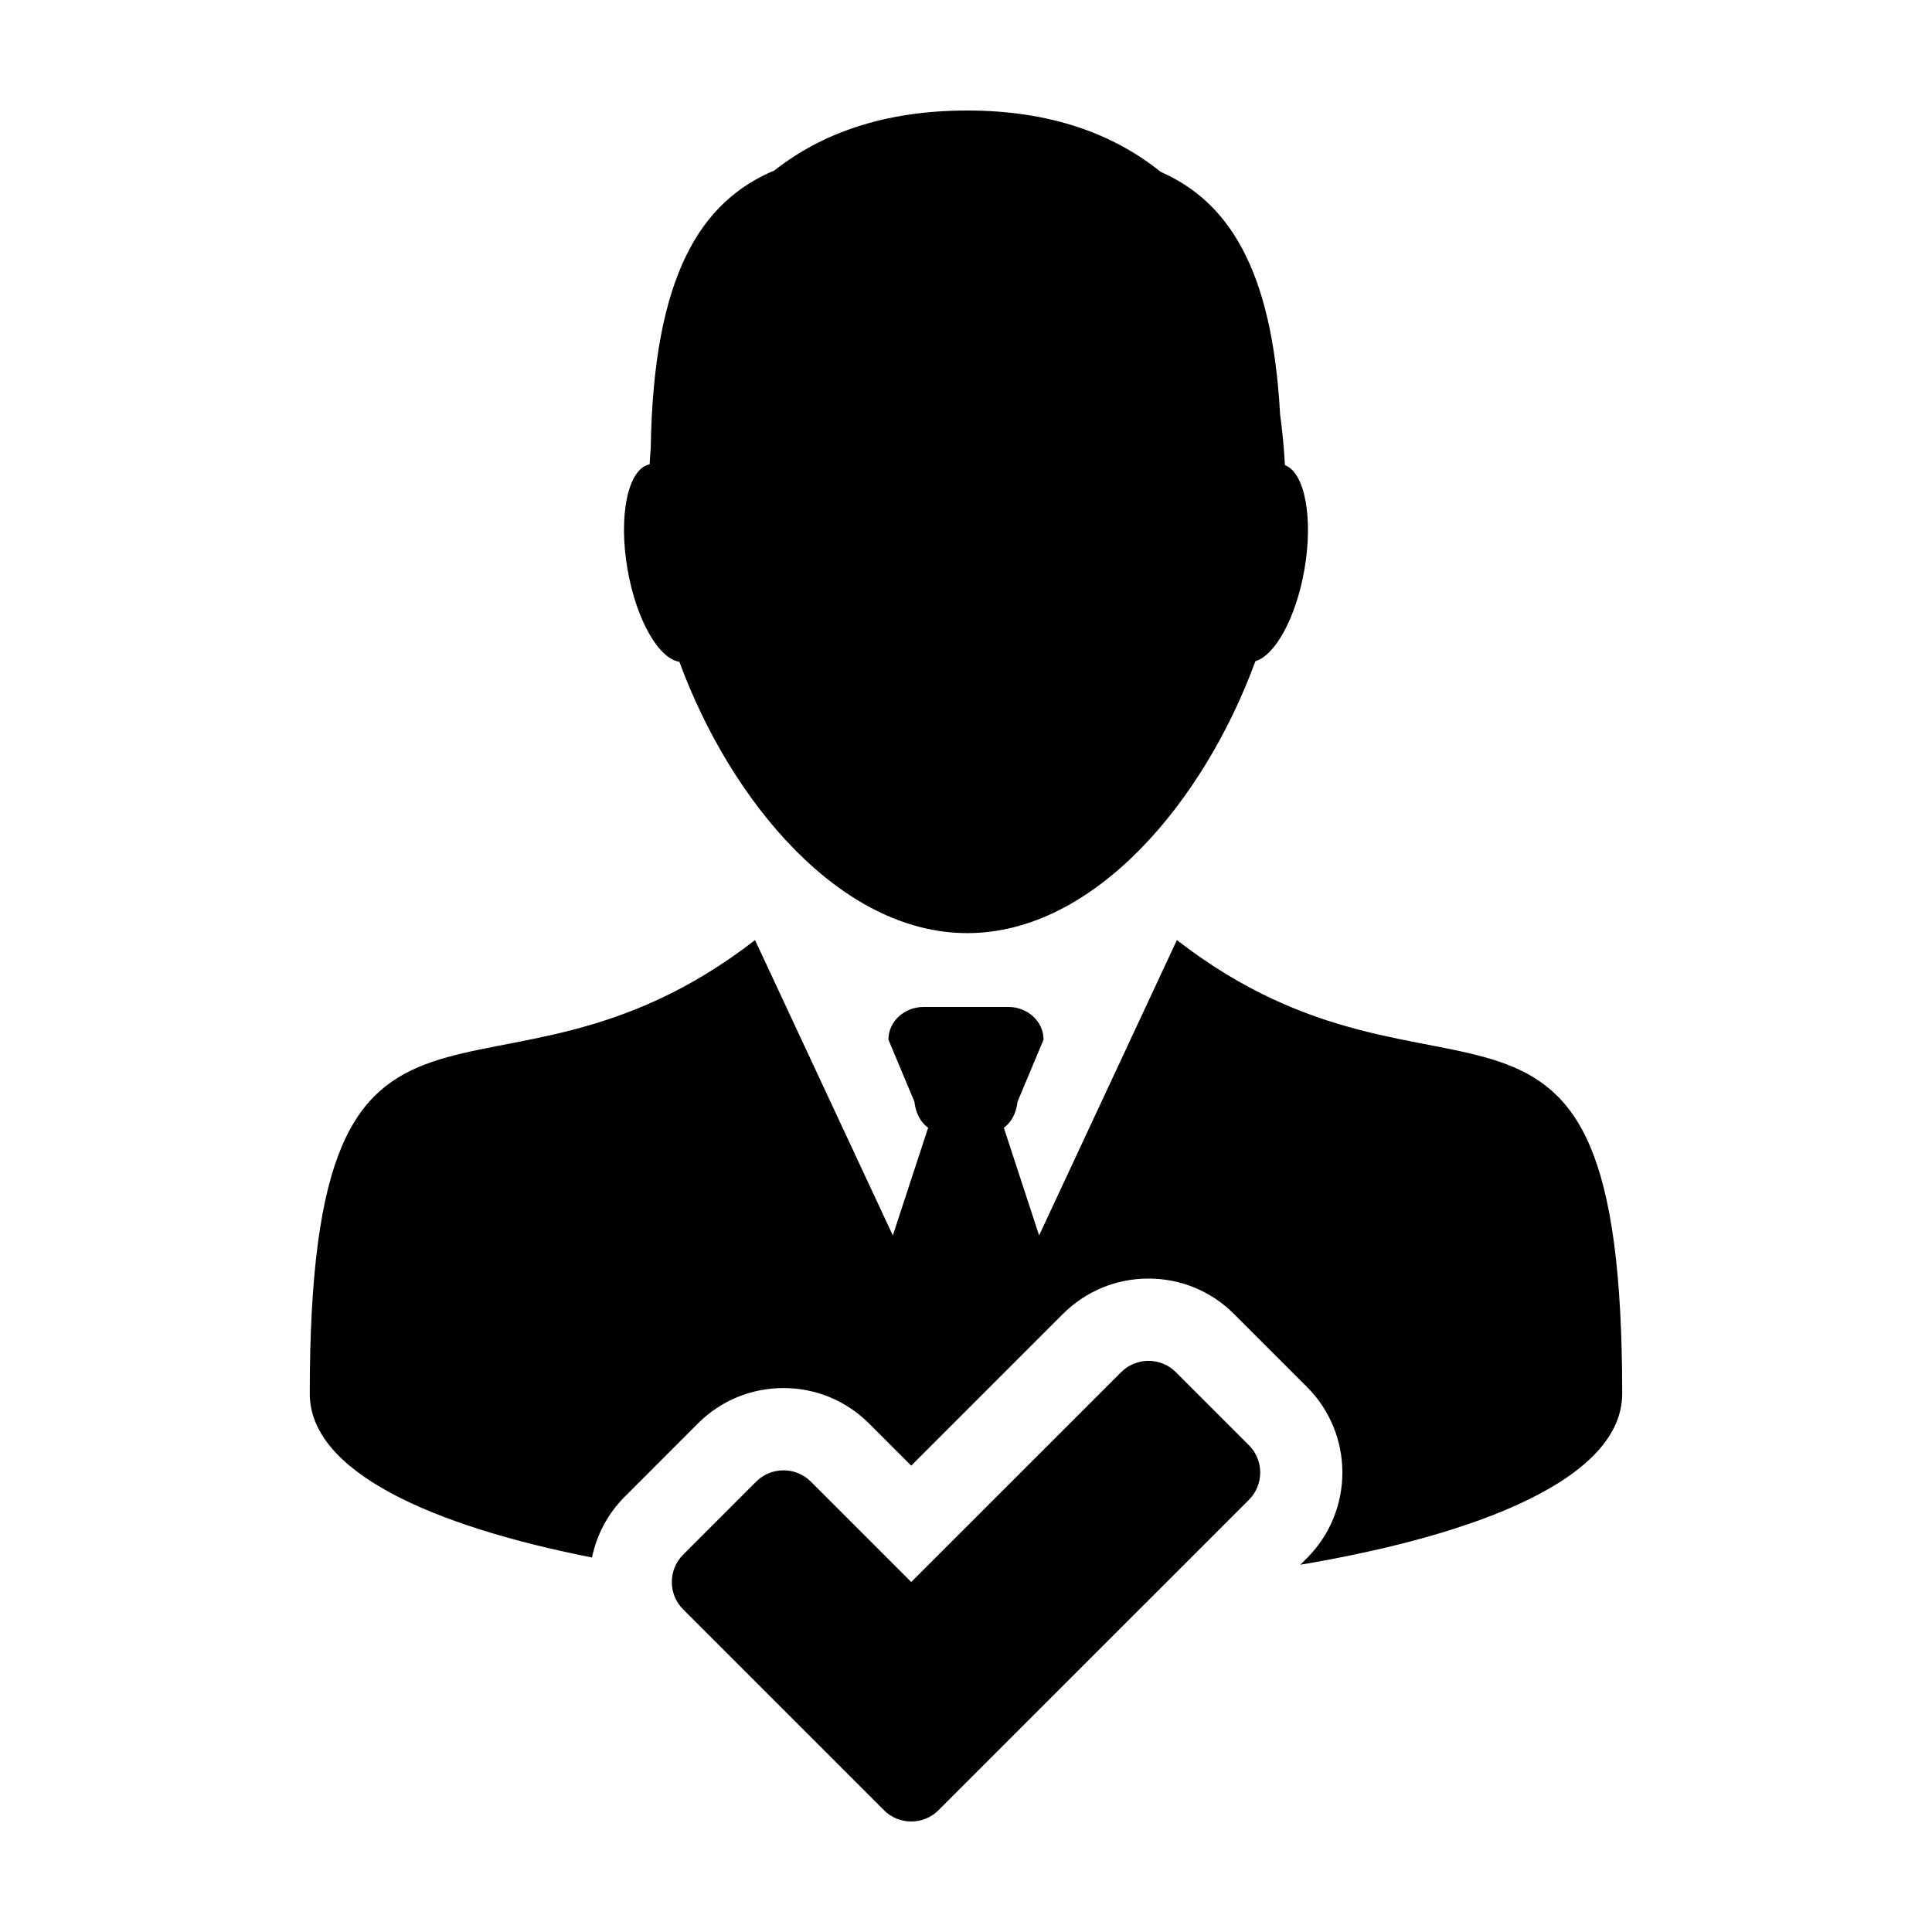
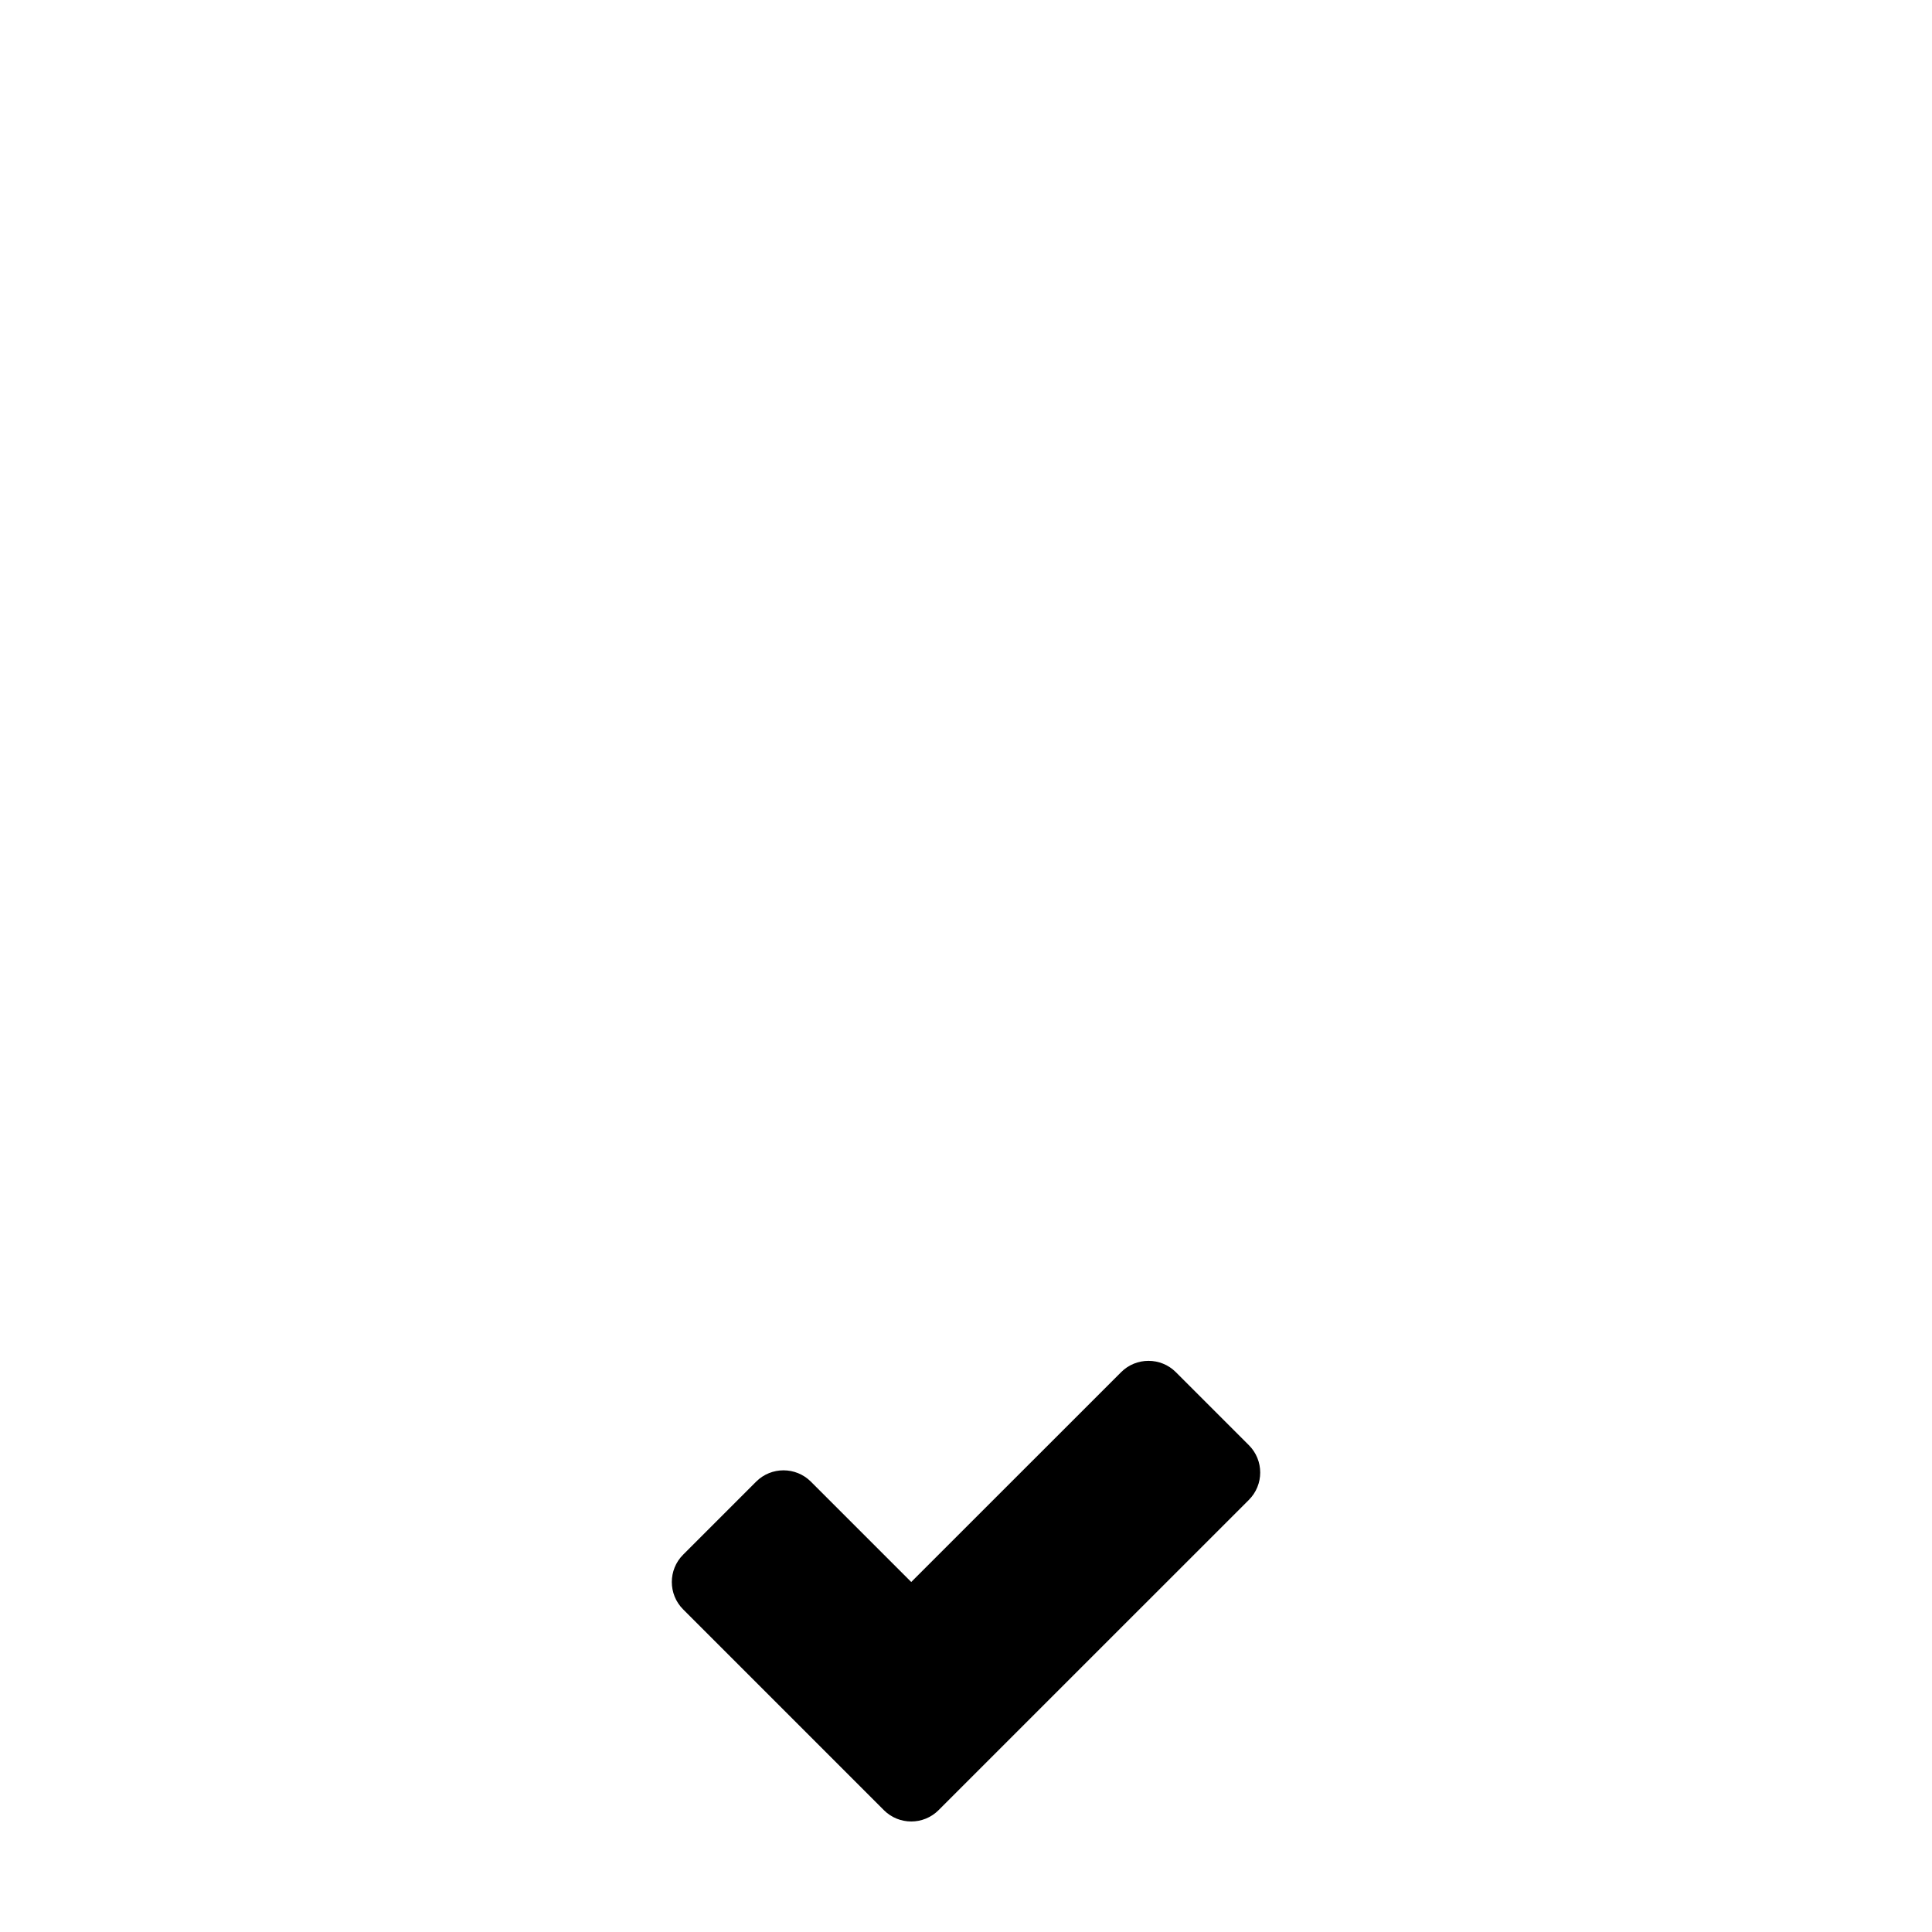
<svg xmlns="http://www.w3.org/2000/svg" fill="#000000" width="800px" height="800px" version="1.1" viewBox="144 144 512 512">
  <g>
-     <path d="m226.09 513.33c0 20.652 32.223 35.031 74.801 43.422 1.25-6.086 4.231-11.68 8.727-16.172l19.355-19.363c6.055-6.039 14.098-9.367 22.656-9.367 8.559 0 16.602 3.324 22.672 9.387l11.18 11.18 40.211-40.211c6.055-6.039 14.105-9.371 22.672-9.371 8.555 0 16.605 3.332 22.656 9.383l19.352 19.352c12.496 12.496 12.496 32.832 0 45.332l-1.77 1.77c47.672-8.027 85.297-23.02 85.297-45.336 0-129.12-47.352-65.348-118.01-120.21l-36.516 78.277-9.344-28.531c1.969-1.445 3.266-3.754 3.637-6.918l6.887-16.449c0-4.777-4.188-8.652-9.344-8.652l-11.215 0.004h-11.211c-5.16 0-9.344 3.875-9.344 8.652l6.887 16.449c0.367 3.164 1.668 5.473 3.637 6.918l-9.352 28.531-36.52-78.277c-70.652 54.855-118-8.922-118 120.21z" />
-     <path d="m324.04 319.37c13.574 36.988 42.633 71.918 76.301 71.918 33.711 0 62.789-35.023 76.355-72.059 5.234-1.559 10.73-11.488 12.969-24.172 2.422-13.785 0.125-25.82-5.144-27.785-0.25-4.481-0.664-9.008-1.289-13.531-2.113-38.992-14.027-56.422-31.633-64.195-12.457-10.012-29.133-16.258-51.258-16.258-22.062 0-38.676 6.086-51.09 15.871-19.387 8.141-32.074 27.527-32.797 73.531-0.121 1.465-0.211 2.91-0.297 4.367-5.75 1.125-8.363 13.613-5.824 28 2.34 13.297 8.258 23.539 13.707 24.312z" />
    <path d="m474.96 541.49c4.012-4.004 4.012-10.5 0-14.508l-19.348-19.348c-2-2-4.625-2.996-7.246-2.996-2.629 0-5.254 0.992-7.254 2.996l-55.625 55.613-26.598-26.598c-2-1.996-4.625-2.996-7.25-2.996s-5.25 0.996-7.25 2.996l-19.348 19.352c-4.004 4-4.004 10.5 0 14.504l33.855 33.855 19.34 19.348c2 2.004 4.625 3.004 7.25 3.004s5.25-1.004 7.254-3.008l19.348-19.348z" />
  </g>
</svg>